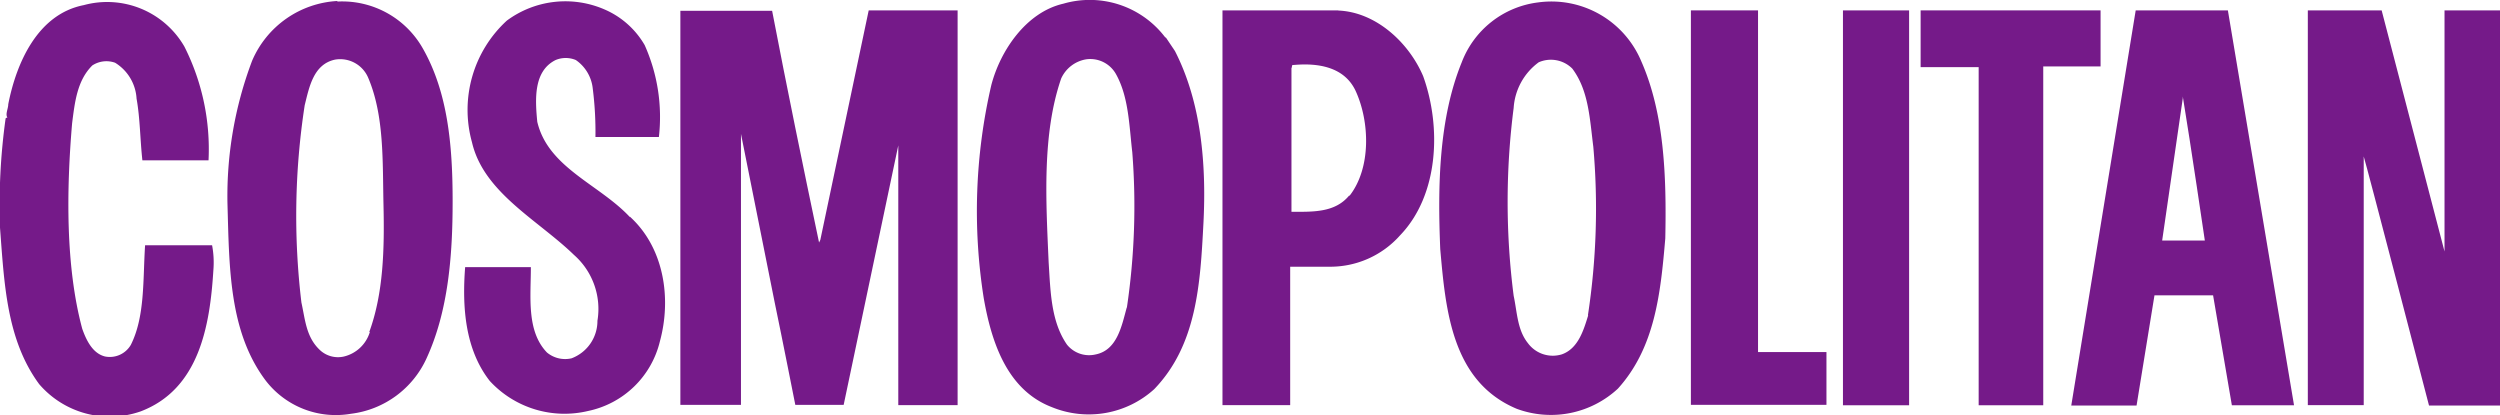
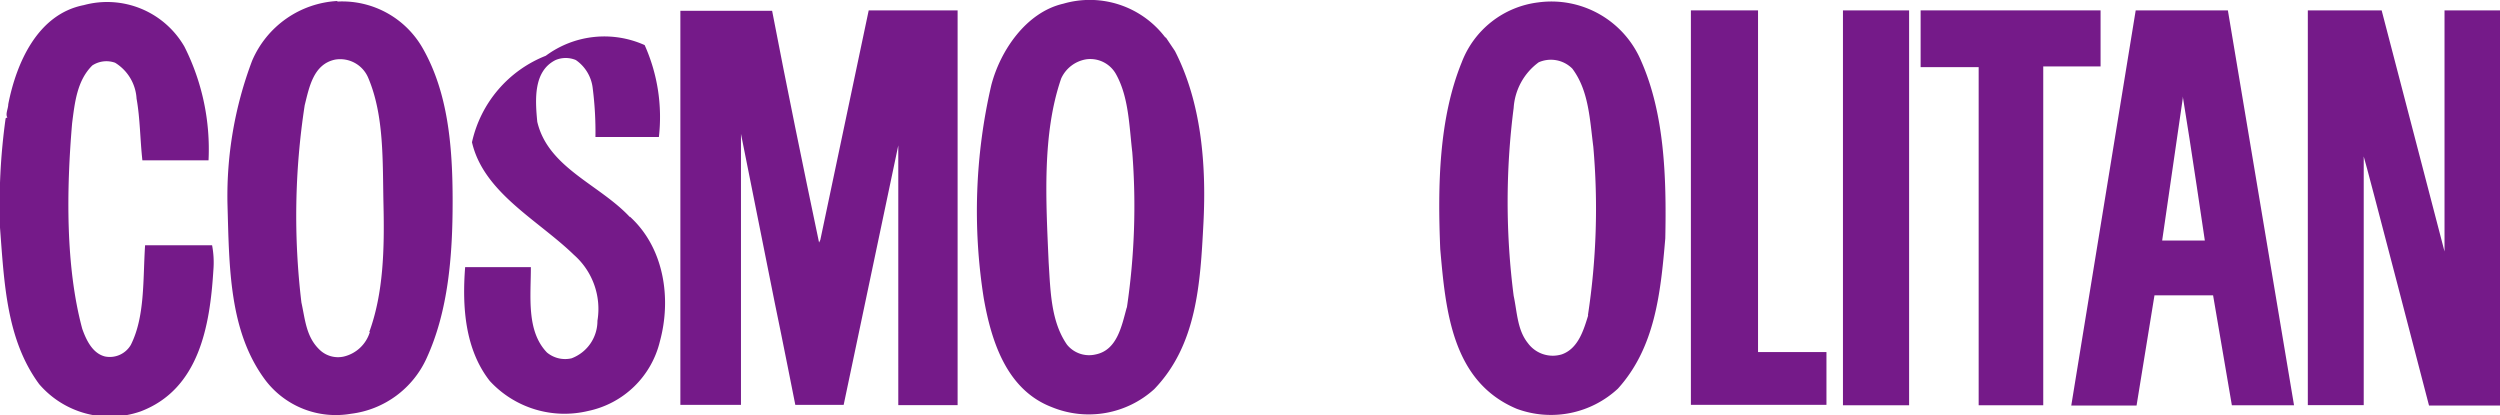
<svg xmlns="http://www.w3.org/2000/svg" id="Layer_1" data-name="Layer 1" viewBox="0 0 175.75 29.2">
  <defs>
    <style>.cls-1{fill:#751a89;fill-rule:evenodd;}</style>
  </defs>
  <title>cosmopolitan</title>
  <path class="cls-1" d="M81.91,2.62A6.66,6.66,0,0,0,74.75.26c-2.61.6-4.43,3.3-5.06,5.72a39.18,39.18,0,0,0-.53,15c.53,3,1.6,6.42,4.78,7.64a6.85,6.85,0,0,0,7.2-1.26c3-3.11,3.24-7.42,3.46-11.63s-.16-8.55-2-12.14l-.63-.94Zm-2.7,19c-.35,1.26-.66,3-2.2,3.3a2,2,0,0,1-2-.69c-1.13-1.63-1.16-3.74-1.29-5.79-.19-4.34-.47-9,.88-12.92a2.35,2.35,0,0,1,1.76-1.35,2.07,2.07,0,0,1,2.11,1.07c.88,1.6.91,3.58,1.13,5.47a48.53,48.53,0,0,1-.38,10.91Z" />
  <path class="cls-1" d="M23.72.07a6.93,6.93,0,0,0-6,4.21,26.87,26.87,0,0,0-1.73,10c.13,4.46.09,9,2.67,12.45a6.22,6.22,0,0,0,6,2.36A6.74,6.74,0,0,0,30,25.16c1.51-3.3,1.82-7.17,1.82-11s-.31-7.64-2.11-10.78a6.51,6.51,0,0,0-6-3.27ZM26,23.34a2.52,2.52,0,0,1-1.85,1.73,1.86,1.86,0,0,1-1.7-.5c-.94-.91-1-2.14-1.26-3.3A51.13,51.13,0,0,1,21.42,7.4c.31-1.23.6-2.89,2.14-3.21a2.14,2.14,0,0,1,2.33,1.29c1.13,2.67,1,5.85,1.07,8.93s0,6.19-1,8.93Z" />
-   <path class="cls-1" d="M44.28,15.26c-2.14-2.3-5.75-3.46-6.51-6.7C37.62,7,37.49,5,39.06,4.22a1.84,1.84,0,0,1,1.42,0,2.78,2.78,0,0,1,1.19,2,24.27,24.27,0,0,1,.19,3.41h4.46a12.37,12.37,0,0,0-1-6.46A6,6,0,0,0,42.58.7a6.91,6.91,0,0,0-6.95.75A8.51,8.51,0,0,0,33.18,10c.82,3.55,4.65,5.47,7.17,7.92A5.06,5.06,0,0,1,42,22.55a2.81,2.81,0,0,1-1.82,2.64,2,2,0,0,1-1.73-.41c-1.45-1.51-1.13-3.9-1.13-6,0,0-3.11,0-4.62,0-.22,2.83,0,5.79,1.73,8a7.14,7.14,0,0,0,6.92,2.11A6.57,6.57,0,0,0,46.39,24c.82-3,.31-6.57-2.11-8.77Z" />
+   <path class="cls-1" d="M44.28,15.26c-2.14-2.3-5.75-3.46-6.51-6.7C37.62,7,37.49,5,39.06,4.22a1.84,1.84,0,0,1,1.42,0,2.78,2.78,0,0,1,1.19,2,24.27,24.27,0,0,1,.19,3.41h4.46a12.37,12.37,0,0,0-1-6.46a6.91,6.91,0,0,0-6.95.75A8.51,8.51,0,0,0,33.18,10c.82,3.55,4.65,5.47,7.17,7.92A5.06,5.06,0,0,1,42,22.55a2.81,2.81,0,0,1-1.82,2.64,2,2,0,0,1-1.73-.41c-1.45-1.51-1.13-3.9-1.13-6,0,0-3.11,0-4.62,0-.22,2.83,0,5.79,1.73,8a7.14,7.14,0,0,0,6.92,2.11A6.57,6.57,0,0,0,46.39,24c.82-3,.31-6.57-2.11-8.77Z" />
  <path class="cls-1" d="M108.13.17a6.61,6.61,0,0,0-5.37,4.21c-1.6,3.93-1.7,8.61-1.51,13.14.38,4.31.82,9.31,5.38,11.22a6.92,6.92,0,0,0,7.11-1.42c2.61-2.89,3-6.7,3.33-10.56.09-4.34-.06-8.77-1.7-12.48A6.85,6.85,0,0,0,108.13.17Zm3.52,22c-.31,1-.69,2.33-1.85,2.74a2.17,2.17,0,0,1-2.39-.79c-.75-.94-.75-2.17-1-3.33a51.62,51.62,0,0,1,0-13.2,4.32,4.32,0,0,1,1.76-3.21,2.13,2.13,0,0,1,2.36.44c1.16,1.54,1.23,3.55,1.48,5.5a49.73,49.73,0,0,1-.38,11.85Z" />
  <path class="cls-1" d="M14.88,17.24H10.2c-.16,2.45,0,5-1,7a1.71,1.71,0,0,1-1.82.82c-.88-.22-1.32-1.16-1.6-1.95C4.6,18.72,4.67,13.34,5.07,8.66c.19-1.48.35-3,1.42-4.06a1.81,1.81,0,0,1,1.6-.19A3.17,3.17,0,0,1,9.6,6.93c.25,1.38.25,2.92.41,4.34h4.65a16,16,0,0,0-1.7-8A6.27,6.27,0,0,0,5.89.36C2.62,1,1.14,4.47.58,7.33c0,.31-.22.69-.06.94,0,0-.13,0-.13.09A44.32,44.32,0,0,0,0,16C.3,19.91.45,23.87,2.75,27a6.55,6.55,0,0,0,7.14,1.92C14,27.36,14.76,22.9,15,19a6.54,6.54,0,0,0-.09-1.76Z" />
  <path class="cls-1" d="M57.67,16.86l-.09.19C56.45,11.67,55.32,6.17,54.28.76H47.83v27.7h4.26V9.41l2.37,11.85c.5,2.39,1.45,7.2,1.45,7.2h3.4l3.84-18.24V28.48h4.17V.73H61.07l-3.4,16.13Z" />
-   <path class="cls-1" d="M94.11.73l-8.17,0V28.48H90.7V18.75h2.72a6.56,6.56,0,0,0,5-2.2c2.73-2.83,2.92-7.61,1.63-11.19-1-2.36-3.33-4.53-6-4.62Zm.75,13c-1,1.23-2.56,1.16-4.07,1.16V4.79c.06-.09,0-.25.14-.22,1.73-.16,3.58.13,4.37,1.82,1,2.17,1.1,5.44-.44,7.39Z" />
  <polygon class="cls-1" points="123.59 0.73 118.87 0.73 118.87 28.46 128.4 28.46 128.4 24.75 123.59 24.75 123.59 0.73 123.59 0.73" />
  <path class="cls-1" d="M129.56,28.49h4.65V.73h-4.65V28.49Z" />
  <polygon class="cls-1" points="147.67 0.73 135.02 0.73 135.02 4.72 139.1 4.72 139.1 28.49 143.64 28.49 143.64 4.67 147.67 4.67 147.67 0.73 147.67 0.73" />
  <path class="cls-1" d="M150.14.73l-4.53,27.78h4.59l1.26-7.75h4.12l1.32,7.73h4.37L156.62.73ZM152,16.91l1.45-10,0-.13C154,10.1,155,16.91,155,16.91Z" />
  <path class="cls-1" d="M171.85.73V17.68S167.43.73,167.43.73h-5.19V28.48h3.93V11c.19.57,4.59,17.51,4.59,17.51h5V.73Z" />
</svg>